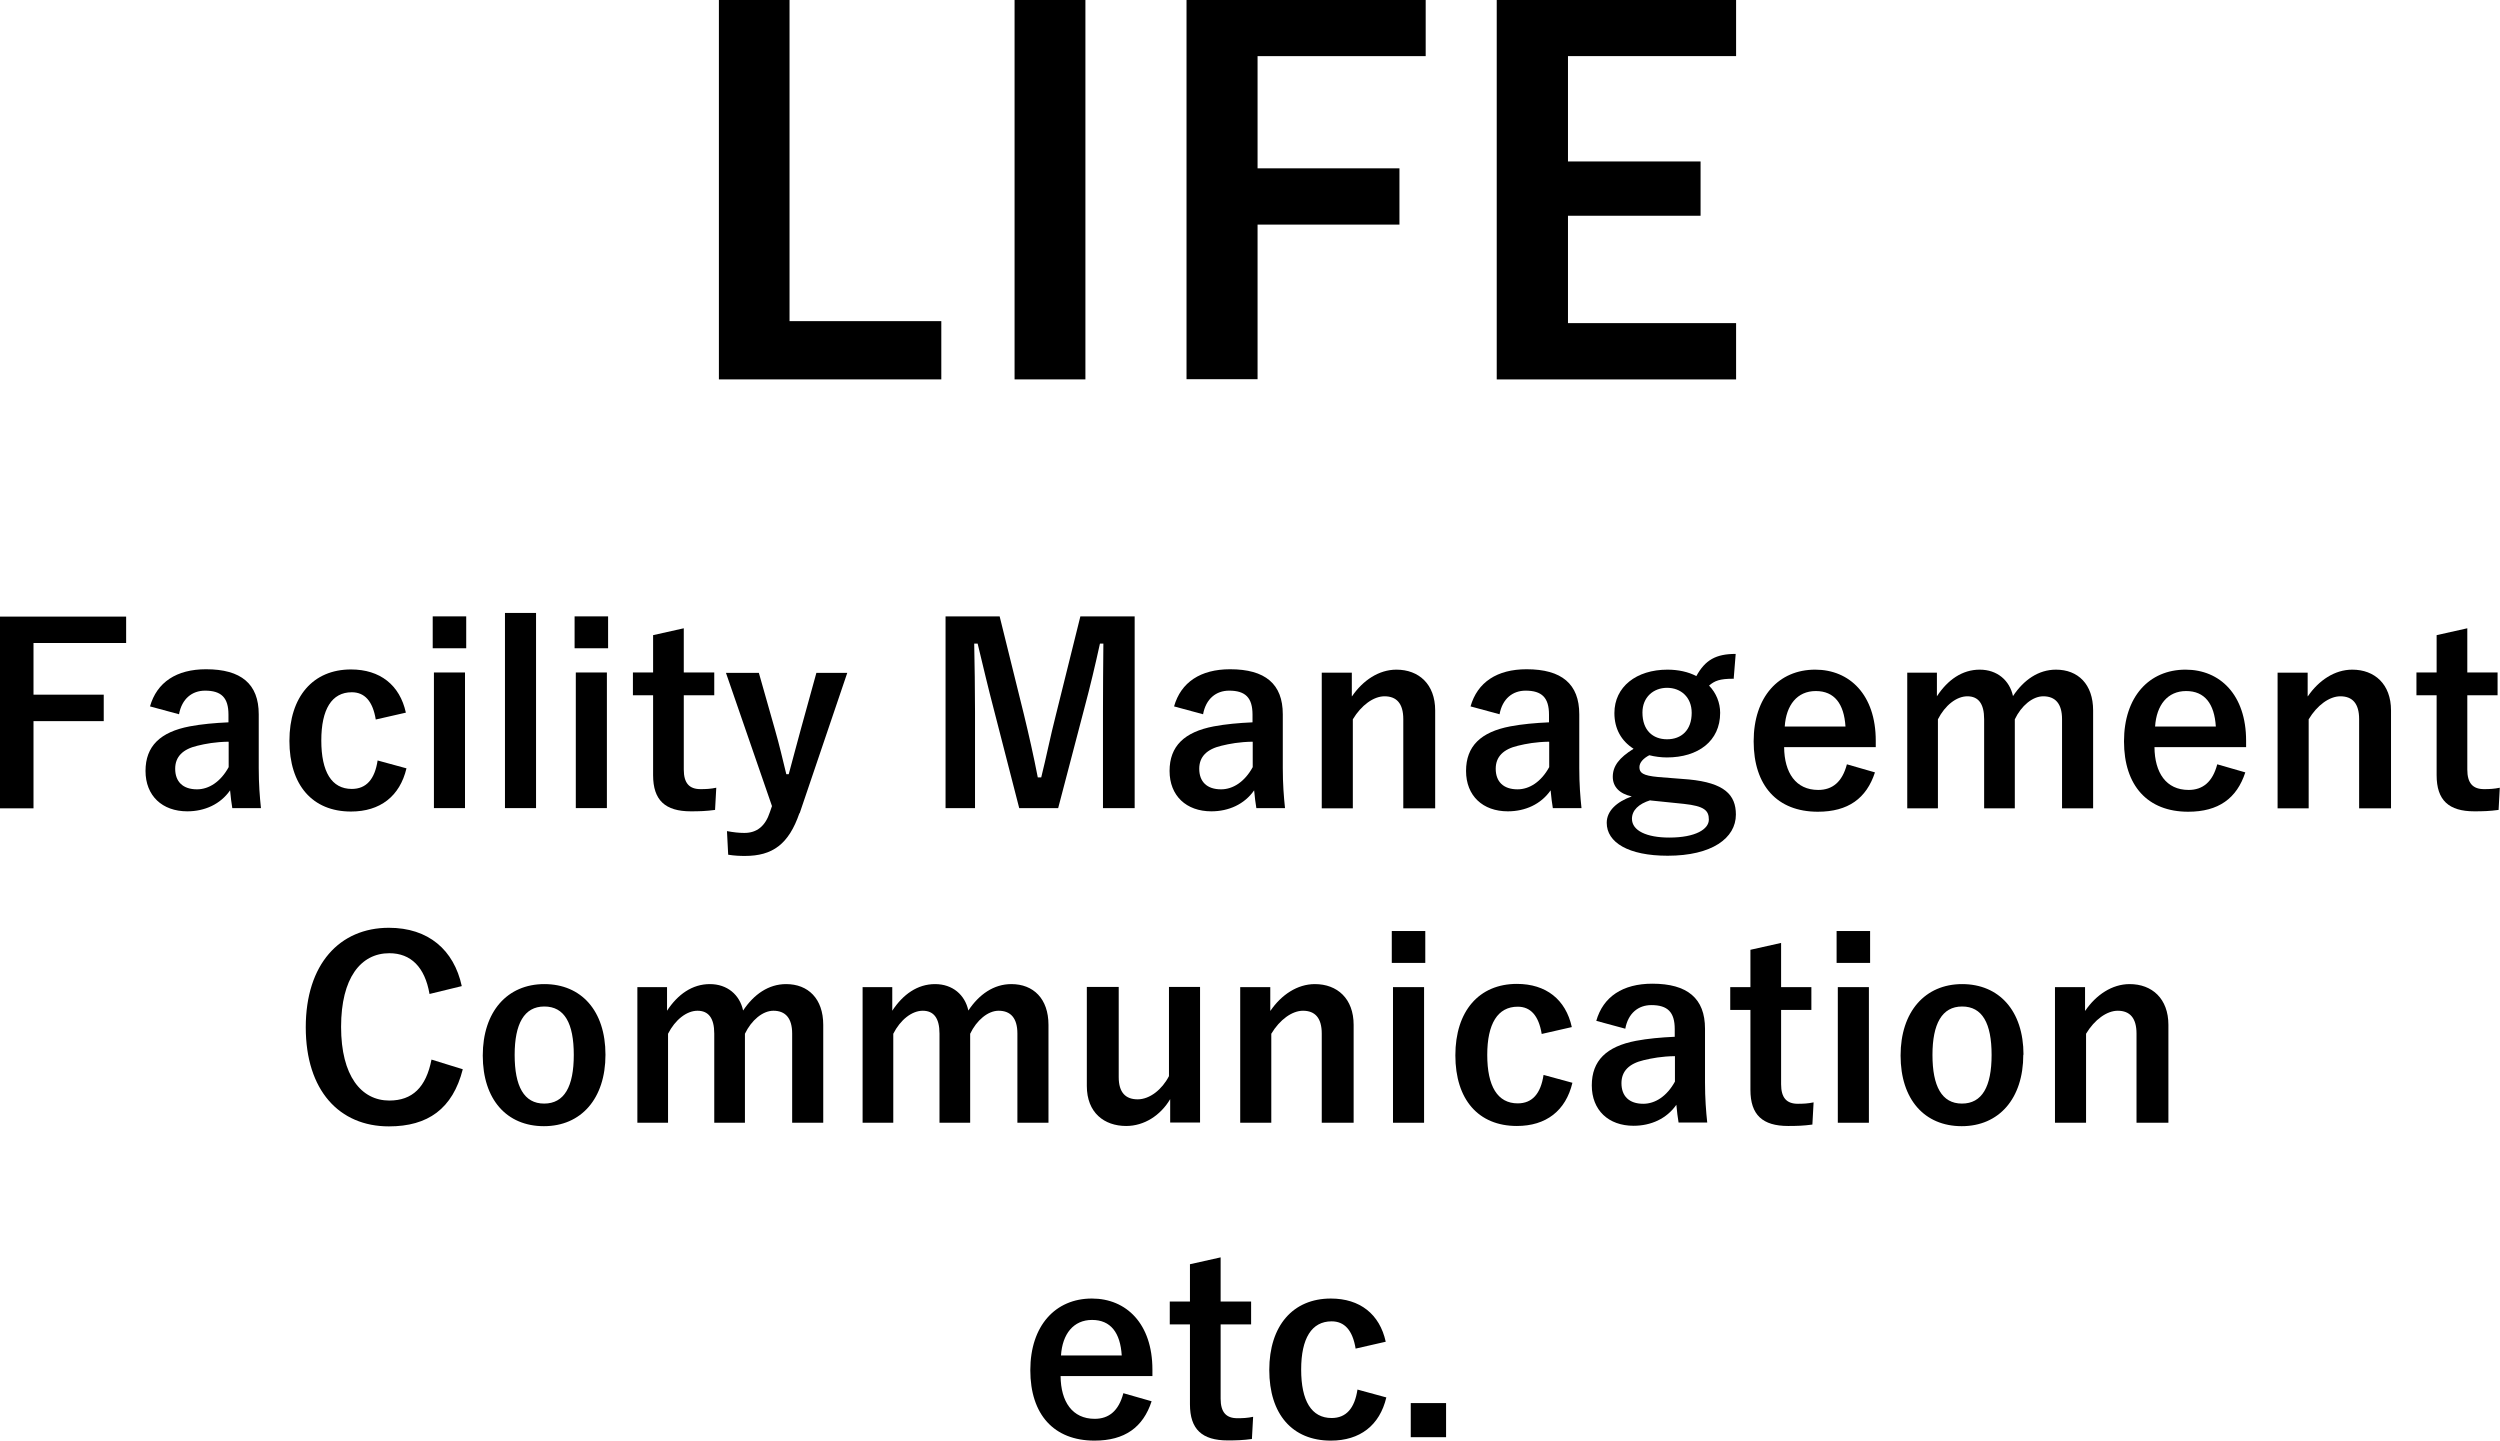
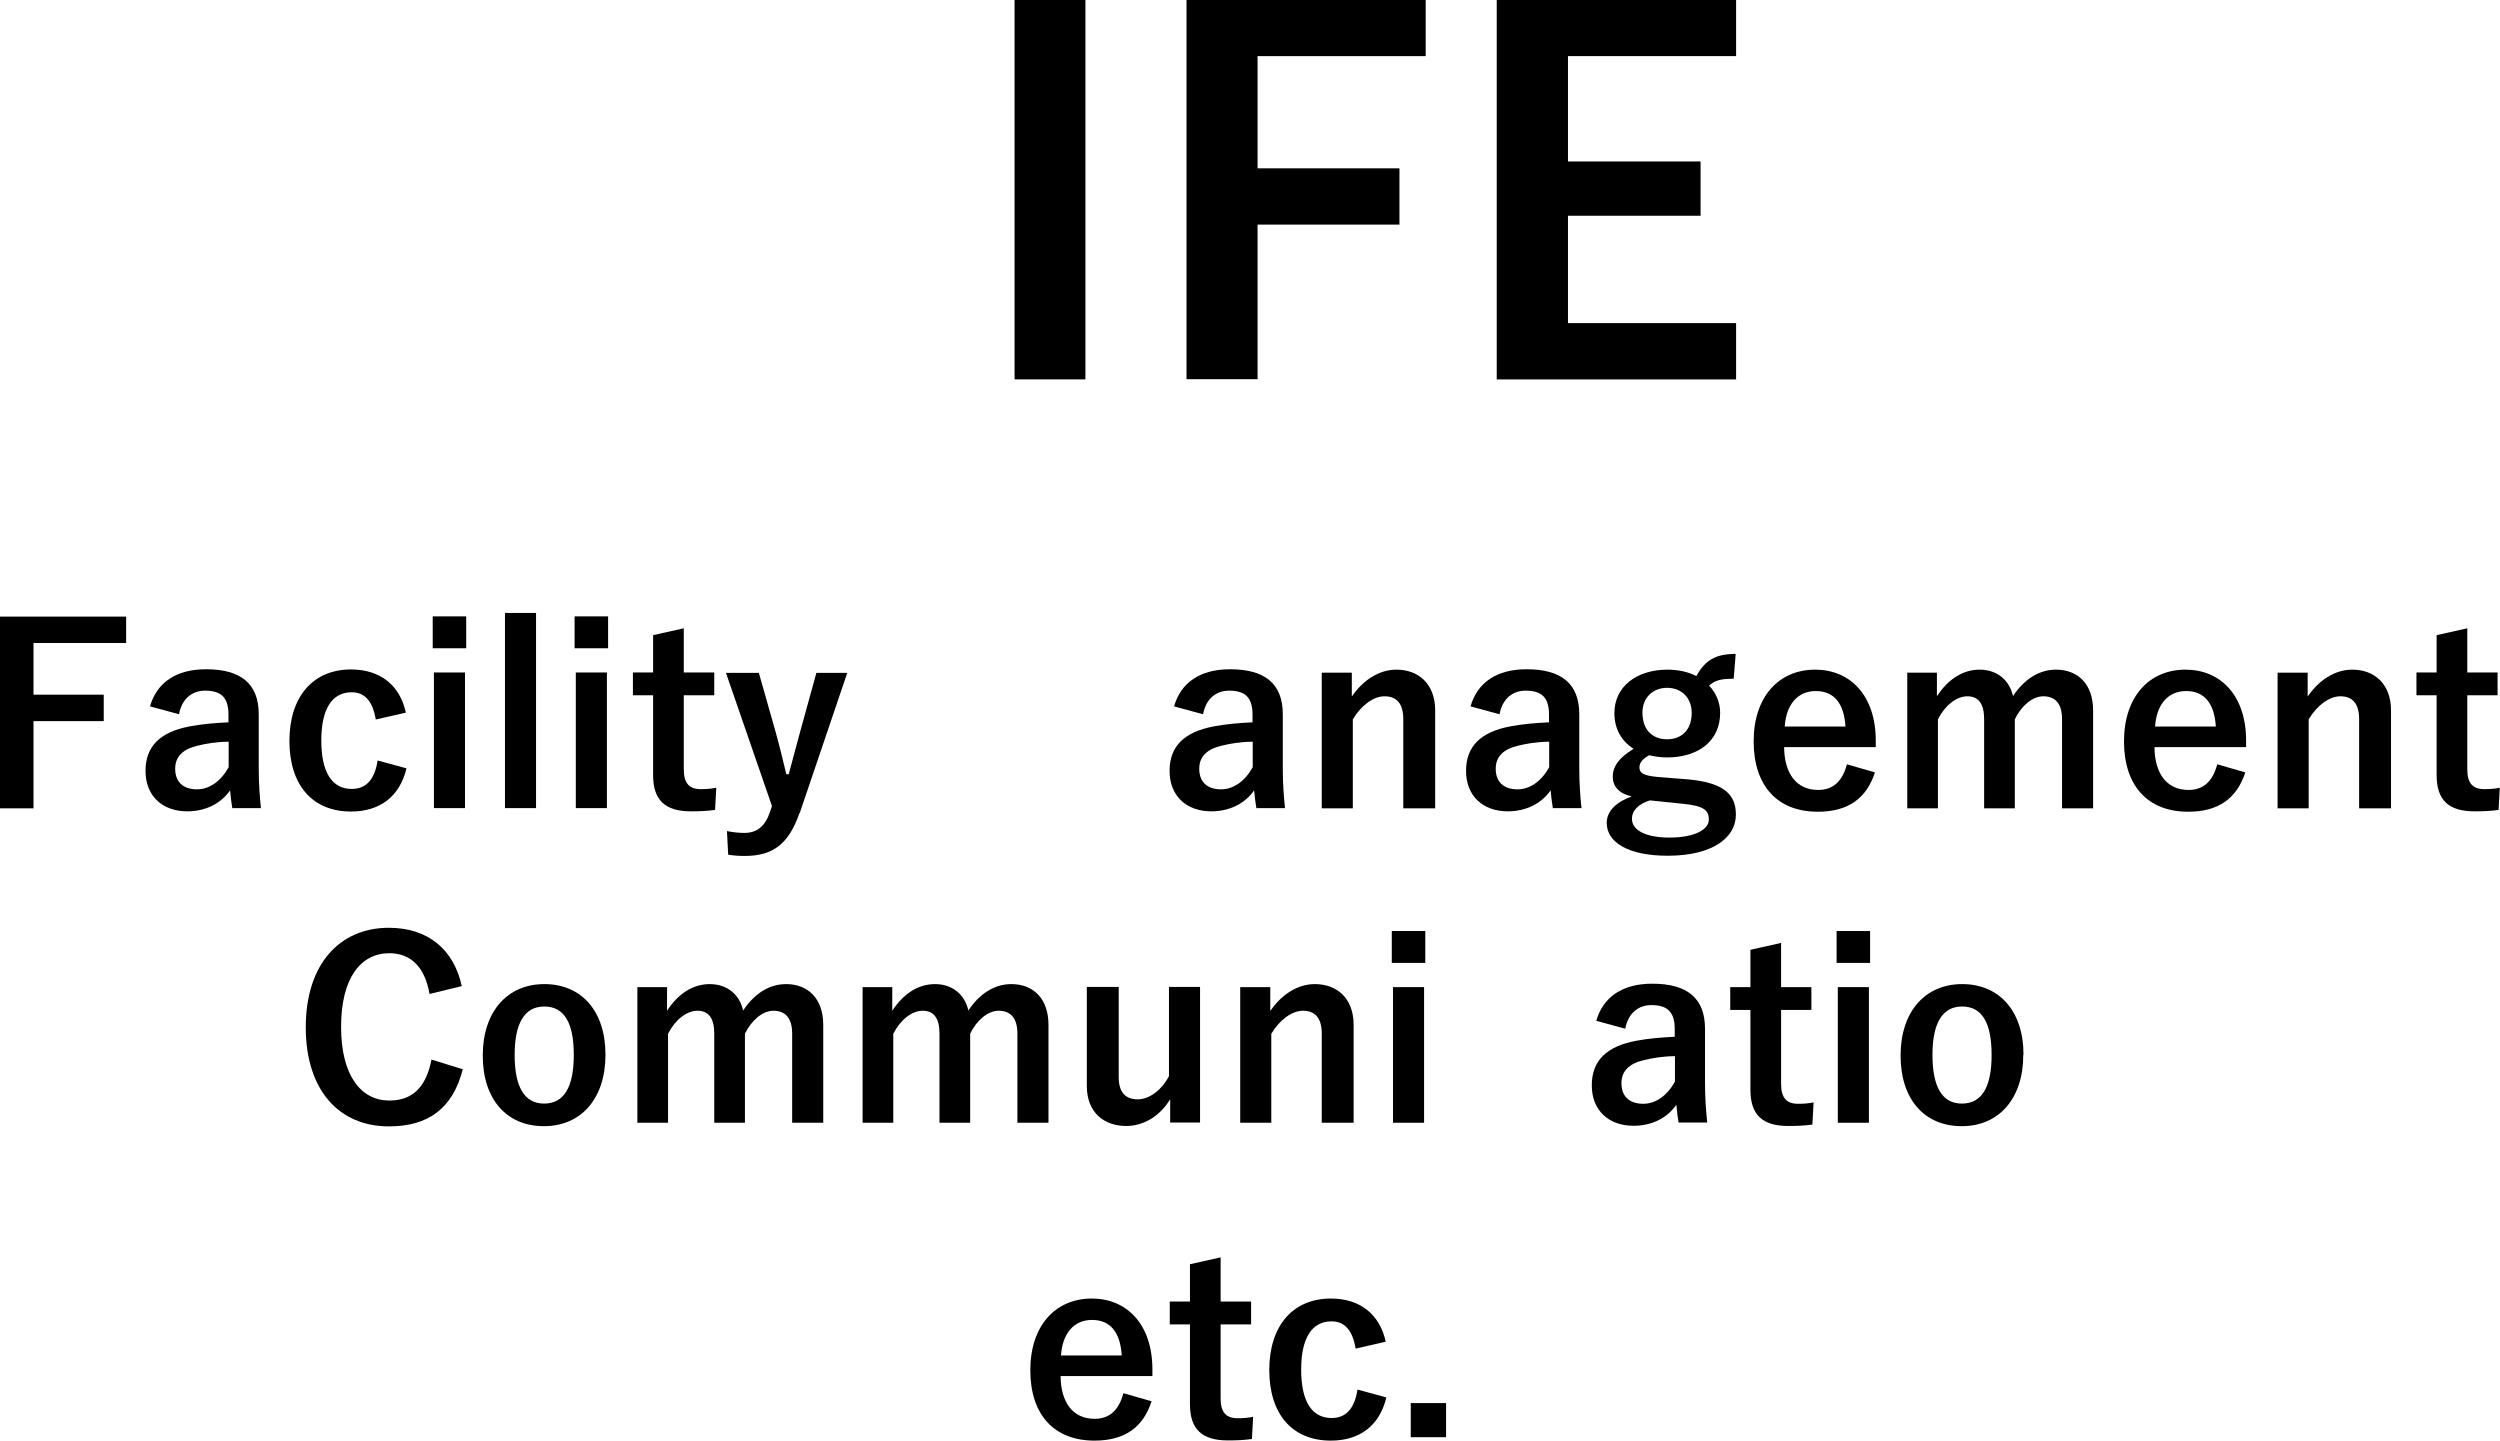
<svg xmlns="http://www.w3.org/2000/svg" id="a" viewBox="0 0 123.87 71.38">
  <g>
    <path d="M6.25,31.86H1.66v2.56h3.48v1.31H1.66v4.32H0v-9.5H6.25v1.31Z" />
    <path d="M7.43,35.01c.34-1.21,1.32-1.85,2.78-1.85,1.74,0,2.61,.73,2.61,2.23v2.67c0,.78,.05,1.42,.11,1.98h-1.42c-.05-.29-.07-.49-.11-.88-.48,.69-1.26,1.04-2.12,1.04-1.24,0-2.07-.77-2.07-2s.73-1.93,2.19-2.21c.58-.11,1.24-.17,1.92-.2v-.38c0-.84-.35-1.19-1.16-1.19-.64,0-1.15,.4-1.29,1.17l-1.44-.39Zm3.89,1.74c-.65,.01-1.13,.1-1.54,.2-.72,.17-1.1,.54-1.1,1.14,0,.64,.38,1.02,1.08,1.02,.59,0,1.17-.37,1.57-1.1v-1.25Z" />
    <path d="M18.62,35.66c-.15-.93-.56-1.36-1.19-1.36-.99,0-1.51,.84-1.51,2.39s.51,2.4,1.51,2.4c.72,0,1.14-.48,1.28-1.41l1.43,.39c-.33,1.39-1.31,2.14-2.75,2.14-1.91,0-3.05-1.31-3.05-3.5s1.17-3.54,3.05-3.54c1.44,0,2.42,.77,2.72,2.14l-1.49,.34Z" />
    <path d="M23.1,32.12h-1.66v-1.58h1.66v1.58Zm-.06,7.92h-1.54v-6.72h1.54v6.72Z" />
    <path d="M26.56,40.04h-1.54v-9.67h1.54v9.67Z" />
    <path d="M30.13,32.12h-1.66v-1.58h1.66v1.58Zm-.06,7.92h-1.54v-6.72h1.54v6.72Z" />
    <path d="M33.88,33.32h1.51v1.13h-1.51v3.68c0,.67,.27,.97,.83,.97,.26,0,.5-.01,.78-.07l-.06,1.1c-.43,.06-.8,.07-1.2,.07-1.27,0-1.87-.55-1.87-1.79v-3.96h-1v-1.13h1v-1.85l1.52-.34v2.19Z" />
    <path d="M39.61,40.29c-.53,1.54-1.33,2.12-2.7,2.12-.26,0-.51-.01-.83-.06l-.06-1.17c.33,.06,.59,.09,.86,.09,.62,0,1.04-.33,1.27-1.04l.1-.29-2.28-6.6h1.63l.8,2.82c.22,.77,.37,1.42,.56,2.2h.12c.21-.76,.38-1.44,.6-2.23l.77-2.79h1.53l-2.36,6.96Z" />
-     <path d="M56.23,40.04h-1.58v-4.8c0-1.19,.01-2.23,.02-3.35h-.17c-.24,1.09-.47,2.07-.78,3.23l-1.29,4.92h-1.93l-1.25-4.86c-.29-1.1-.53-2.13-.81-3.29h-.17c.02,1.1,.04,2.2,.04,3.38v4.77h-1.46v-9.5h2.68l1.2,4.85c.24,.99,.49,2.09,.69,3.13h.17c.26-1.04,.45-2.02,.73-3.11l1.21-4.87h2.69v9.5Z" />
    <path d="M58.17,35.01c.34-1.21,1.32-1.85,2.78-1.85,1.74,0,2.61,.73,2.61,2.23v2.67c0,.78,.05,1.42,.11,1.98h-1.42c-.05-.29-.07-.49-.11-.88-.48,.69-1.26,1.04-2.12,1.04-1.24,0-2.07-.77-2.07-2s.73-1.93,2.19-2.21c.58-.11,1.24-.17,1.92-.2v-.38c0-.84-.35-1.19-1.16-1.19-.64,0-1.15,.4-1.29,1.17l-1.44-.39Zm3.89,1.74c-.65,.01-1.13,.1-1.54,.2-.72,.17-1.1,.54-1.1,1.14,0,.64,.38,1.02,1.08,1.02,.59,0,1.17-.37,1.57-1.1v-1.25Z" />
    <path d="M66.99,34.5c.54-.79,1.33-1.32,2.2-1.32,1.11,0,1.92,.72,1.92,2.02v4.85h-1.58v-4.42c0-.77-.33-1.13-.93-1.13-.54,0-1.15,.44-1.57,1.14v4.41h-1.54v-6.72h1.49v1.17Z" />
    <path d="M72.86,35.01c.34-1.21,1.32-1.85,2.78-1.85,1.74,0,2.61,.73,2.61,2.23v2.67c0,.78,.05,1.42,.11,1.98h-1.42c-.05-.29-.07-.49-.11-.88-.48,.69-1.26,1.04-2.12,1.04-1.24,0-2.07-.77-2.07-2s.73-1.93,2.19-2.21c.58-.11,1.24-.17,1.92-.2v-.38c0-.84-.35-1.19-1.16-1.19-.64,0-1.15,.4-1.29,1.17l-1.44-.39Zm3.89,1.74c-.65,.01-1.13,.1-1.54,.2-.72,.17-1.1,.54-1.1,1.14,0,.64,.38,1.02,1.08,1.02,.59,0,1.17-.37,1.57-1.1v-1.25Z" />
    <path d="M85.88,33.63c-.67,0-.92,.1-1.2,.34,.36,.37,.55,.86,.55,1.35,0,1.4-1.09,2.21-2.64,2.21-.28,0-.6-.04-.87-.11-.29,.15-.49,.36-.49,.59,0,.28,.16,.42,.93,.49l1.52,.12c1.76,.17,2.33,.76,2.33,1.74,0,1.17-1.19,2.04-3.38,2.04-1.95,0-3.02-.66-3.02-1.63,0-.59,.49-1.04,1.24-1.31-.61-.13-.94-.48-.94-.97,0-.53,.31-.94,1.03-1.39-.61-.39-.95-.99-.95-1.77,0-1.3,1.09-2.15,2.63-2.15,.53,0,1.04,.11,1.43,.32,.44-.8,.97-1.1,1.95-1.1l-.1,1.24Zm-4.11,6.02c-.58,.18-.91,.5-.91,.92,0,.59,.73,.93,1.85,.93,1.31,0,1.96-.42,1.96-.89,0-.45-.22-.67-1.24-.78l-1.66-.17Zm-.39-4.34c0,.87,.51,1.32,1.22,1.32s1.22-.45,1.22-1.31c0-.78-.54-1.24-1.22-1.24s-1.22,.47-1.22,1.22Z" />
    <path d="M88.4,37.02c.01,1.27,.58,2.12,1.69,2.12,.7,0,1.19-.39,1.42-1.27l1.39,.4c-.42,1.29-1.33,1.95-2.83,1.95-2.01,0-3.18-1.29-3.18-3.49s1.24-3.55,3.05-3.55c1.71,0,3,1.25,3,3.52v.32h-4.54Zm3.04-1.02c-.07-1.13-.55-1.76-1.47-1.76s-1.47,.69-1.54,1.76h3.01Z" />
    <path d="M95.97,34.5c.53-.81,1.25-1.32,2.12-1.32s1.48,.53,1.65,1.31c.53-.8,1.26-1.31,2.13-1.31,1.09,0,1.84,.72,1.84,2.02v4.85h-1.54v-4.42c0-.76-.33-1.13-.93-1.13-.53,0-1.09,.47-1.41,1.14v4.41h-1.52v-4.42c0-.77-.29-1.13-.83-1.13s-1.11,.45-1.46,1.14v4.41h-1.52v-6.72h1.47v1.17Z" />
    <path d="M106.75,37.02c.01,1.27,.58,2.12,1.69,2.12,.7,0,1.19-.39,1.42-1.27l1.39,.4c-.42,1.29-1.33,1.95-2.83,1.95-2.01,0-3.18-1.29-3.18-3.49s1.24-3.55,3.05-3.55c1.71,0,3,1.25,3,3.52v.32h-4.54Zm3.04-1.02c-.07-1.13-.55-1.76-1.47-1.76s-1.47,.69-1.54,1.76h3.01Z" />
    <path d="M114.35,34.5c.54-.79,1.33-1.32,2.2-1.32,1.11,0,1.92,.72,1.92,2.02v4.85h-1.58v-4.42c0-.77-.33-1.13-.93-1.13-.54,0-1.15,.44-1.57,1.14v4.41h-1.54v-6.72h1.49v1.17Z" />
    <path d="M122.25,33.32h1.5v1.13h-1.5v3.68c0,.67,.27,.97,.83,.97,.26,0,.5-.01,.78-.07l-.06,1.1c-.43,.06-.79,.07-1.2,.07-1.27,0-1.87-.55-1.87-1.79v-3.96h-1v-1.13h1v-1.85l1.52-.34v2.19Z" />
    <path d="M21.28,49.24c-.23-1.32-.92-2.01-1.99-2.01-1.41,0-2.39,1.22-2.39,3.65s1,3.65,2.39,3.65c1.14,0,1.82-.65,2.09-2.03l1.55,.48c-.5,1.96-1.73,2.83-3.66,2.83-2.46,0-4.12-1.78-4.12-4.91s1.68-4.93,4.12-4.93c1.95,0,3.22,1.09,3.61,2.89l-1.6,.39Z" />
    <path d="M30,52.26c0,2.18-1.21,3.54-3.05,3.54s-3.03-1.32-3.03-3.5,1.22-3.54,3.05-3.54,3.03,1.32,3.03,3.5Zm-4.5,.01c0,1.55,.46,2.41,1.46,2.41s1.47-.84,1.47-2.41-.46-2.4-1.46-2.4-1.47,.86-1.47,2.4Z" />
    <path d="M33.05,50.08c.53-.81,1.25-1.32,2.12-1.32s1.48,.53,1.65,1.31c.53-.8,1.26-1.31,2.13-1.31,1.09,0,1.84,.72,1.84,2.02v4.85h-1.54v-4.42c0-.76-.33-1.13-.93-1.13-.53,0-1.09,.47-1.41,1.14v4.41h-1.52v-4.42c0-.77-.29-1.13-.83-1.13s-1.11,.45-1.46,1.14v4.41h-1.52v-6.72h1.47v1.17Z" />
    <path d="M44.21,50.08c.53-.81,1.25-1.32,2.12-1.32s1.48,.53,1.65,1.31c.53-.8,1.26-1.31,2.13-1.31,1.09,0,1.84,.72,1.84,2.02v4.85h-1.54v-4.42c0-.76-.33-1.13-.93-1.13-.53,0-1.09,.47-1.41,1.14v4.41h-1.52v-4.42c0-.77-.29-1.13-.83-1.13s-1.11,.45-1.46,1.14v4.41h-1.52v-6.72h1.47v1.17Z" />
    <path d="M59.47,55.62h-1.49v-1.16c-.48,.81-1.29,1.33-2.18,1.33-1.09,0-1.95-.66-1.95-1.98v-4.91h1.58v4.47c0,.76,.34,1.1,.94,1.1s1.21-.49,1.55-1.15v-4.42h1.54v6.72Z" />
    <path d="M62.95,50.08c.54-.79,1.33-1.32,2.2-1.32,1.11,0,1.92,.72,1.92,2.02v4.85h-1.58v-4.42c0-.77-.33-1.13-.93-1.13-.54,0-1.15,.44-1.57,1.14v4.41h-1.54v-6.72h1.49v1.17Z" />
    <path d="M70.62,47.71h-1.66v-1.58h1.66v1.58Zm-.06,7.92h-1.54v-6.72h1.54v6.72Z" />
-     <path d="M76.39,51.24c-.15-.93-.56-1.36-1.19-1.36-.99,0-1.51,.84-1.51,2.39s.51,2.4,1.51,2.4c.72,0,1.14-.48,1.28-1.41l1.43,.39c-.33,1.39-1.31,2.14-2.75,2.14-1.91,0-3.05-1.31-3.05-3.5s1.17-3.54,3.05-3.54c1.44,0,2.42,.77,2.72,2.14l-1.49,.34Z" />
    <path d="M79.09,50.59c.34-1.21,1.32-1.85,2.78-1.85,1.74,0,2.61,.73,2.61,2.23v2.67c0,.78,.05,1.42,.11,1.98h-1.42c-.05-.29-.07-.49-.11-.88-.48,.69-1.26,1.04-2.12,1.04-1.24,0-2.07-.77-2.07-2s.73-1.93,2.19-2.21c.58-.11,1.24-.17,1.92-.2v-.38c0-.84-.35-1.19-1.16-1.19-.64,0-1.15,.4-1.29,1.17l-1.44-.39Zm3.89,1.74c-.65,.01-1.12,.1-1.54,.2-.72,.17-1.1,.54-1.1,1.14,0,.64,.38,1.02,1.08,1.02,.59,0,1.17-.37,1.57-1.1v-1.25Z" />
    <path d="M88.25,48.91h1.5v1.13h-1.5v3.68c0,.67,.27,.97,.83,.97,.26,0,.5-.01,.78-.07l-.06,1.1c-.43,.06-.79,.07-1.2,.07-1.27,0-1.87-.55-1.87-1.79v-3.96h-1v-1.13h1v-1.85l1.52-.34v2.19Z" />
    <path d="M92.66,47.71h-1.66v-1.58h1.66v1.58Zm-.06,7.92h-1.54v-6.72h1.54v6.72Z" />
    <path d="M100.25,52.26c0,2.18-1.21,3.54-3.05,3.54s-3.03-1.32-3.03-3.5,1.22-3.54,3.05-3.54,3.04,1.32,3.04,3.5Zm-4.5,.01c0,1.55,.46,2.41,1.46,2.41s1.47-.84,1.47-2.41-.46-2.4-1.46-2.4-1.47,.86-1.47,2.4Z" />
-     <path d="M103.32,50.08c.54-.79,1.33-1.32,2.2-1.32,1.11,0,1.92,.72,1.92,2.02v4.85h-1.58v-4.42c0-.77-.33-1.13-.93-1.13-.54,0-1.15,.44-1.57,1.14v4.41h-1.54v-6.72h1.49v1.17Z" />
    <path d="M52.55,68.18c.01,1.27,.58,2.12,1.69,2.12,.7,0,1.19-.39,1.42-1.27l1.4,.4c-.42,1.29-1.33,1.95-2.83,1.95-2.01,0-3.18-1.29-3.18-3.49s1.24-3.55,3.05-3.55c1.71,0,3,1.25,3,3.52v.32h-4.54Zm3.03-1.02c-.07-1.13-.55-1.76-1.47-1.76s-1.47,.69-1.54,1.76h3.01Z" />
    <path d="M60.48,64.49h1.51v1.13h-1.51v3.68c0,.67,.27,.97,.83,.97,.26,0,.5-.01,.78-.07l-.06,1.1c-.43,.06-.8,.07-1.2,.07-1.27,0-1.87-.55-1.87-1.79v-3.96h-1v-1.13h1v-1.85l1.52-.34v2.19Z" />
    <path d="M67.17,66.83c-.15-.93-.56-1.36-1.19-1.36-.99,0-1.51,.84-1.51,2.39s.51,2.4,1.51,2.4c.72,0,1.14-.48,1.28-1.41l1.43,.39c-.33,1.39-1.31,2.14-2.75,2.14-1.91,0-3.05-1.31-3.05-3.5s1.17-3.54,3.05-3.54c1.44,0,2.42,.77,2.72,2.14l-1.49,.34Z" />
    <path d="M71.65,71.21h-1.75v-1.69h1.75v1.69Z" />
  </g>
  <g>
-     <path d="M39.11,15.91h7.53v2.89h-11.02V0h3.5V15.91Z" />
    <path d="M53.78,18.8h-3.51V0h3.51V18.8Z" />
    <path d="M70.64,0V2.78h-8.33v5.56h7.03v2.79h-7.03v7.66h-3.52V0h11.86Z" />
    <path d="M86.02,0V2.78h-8.33V8h6.57v2.69h-6.57v5.32h8.33v2.79h-11.86V0h11.86Z" />
  </g>
</svg>